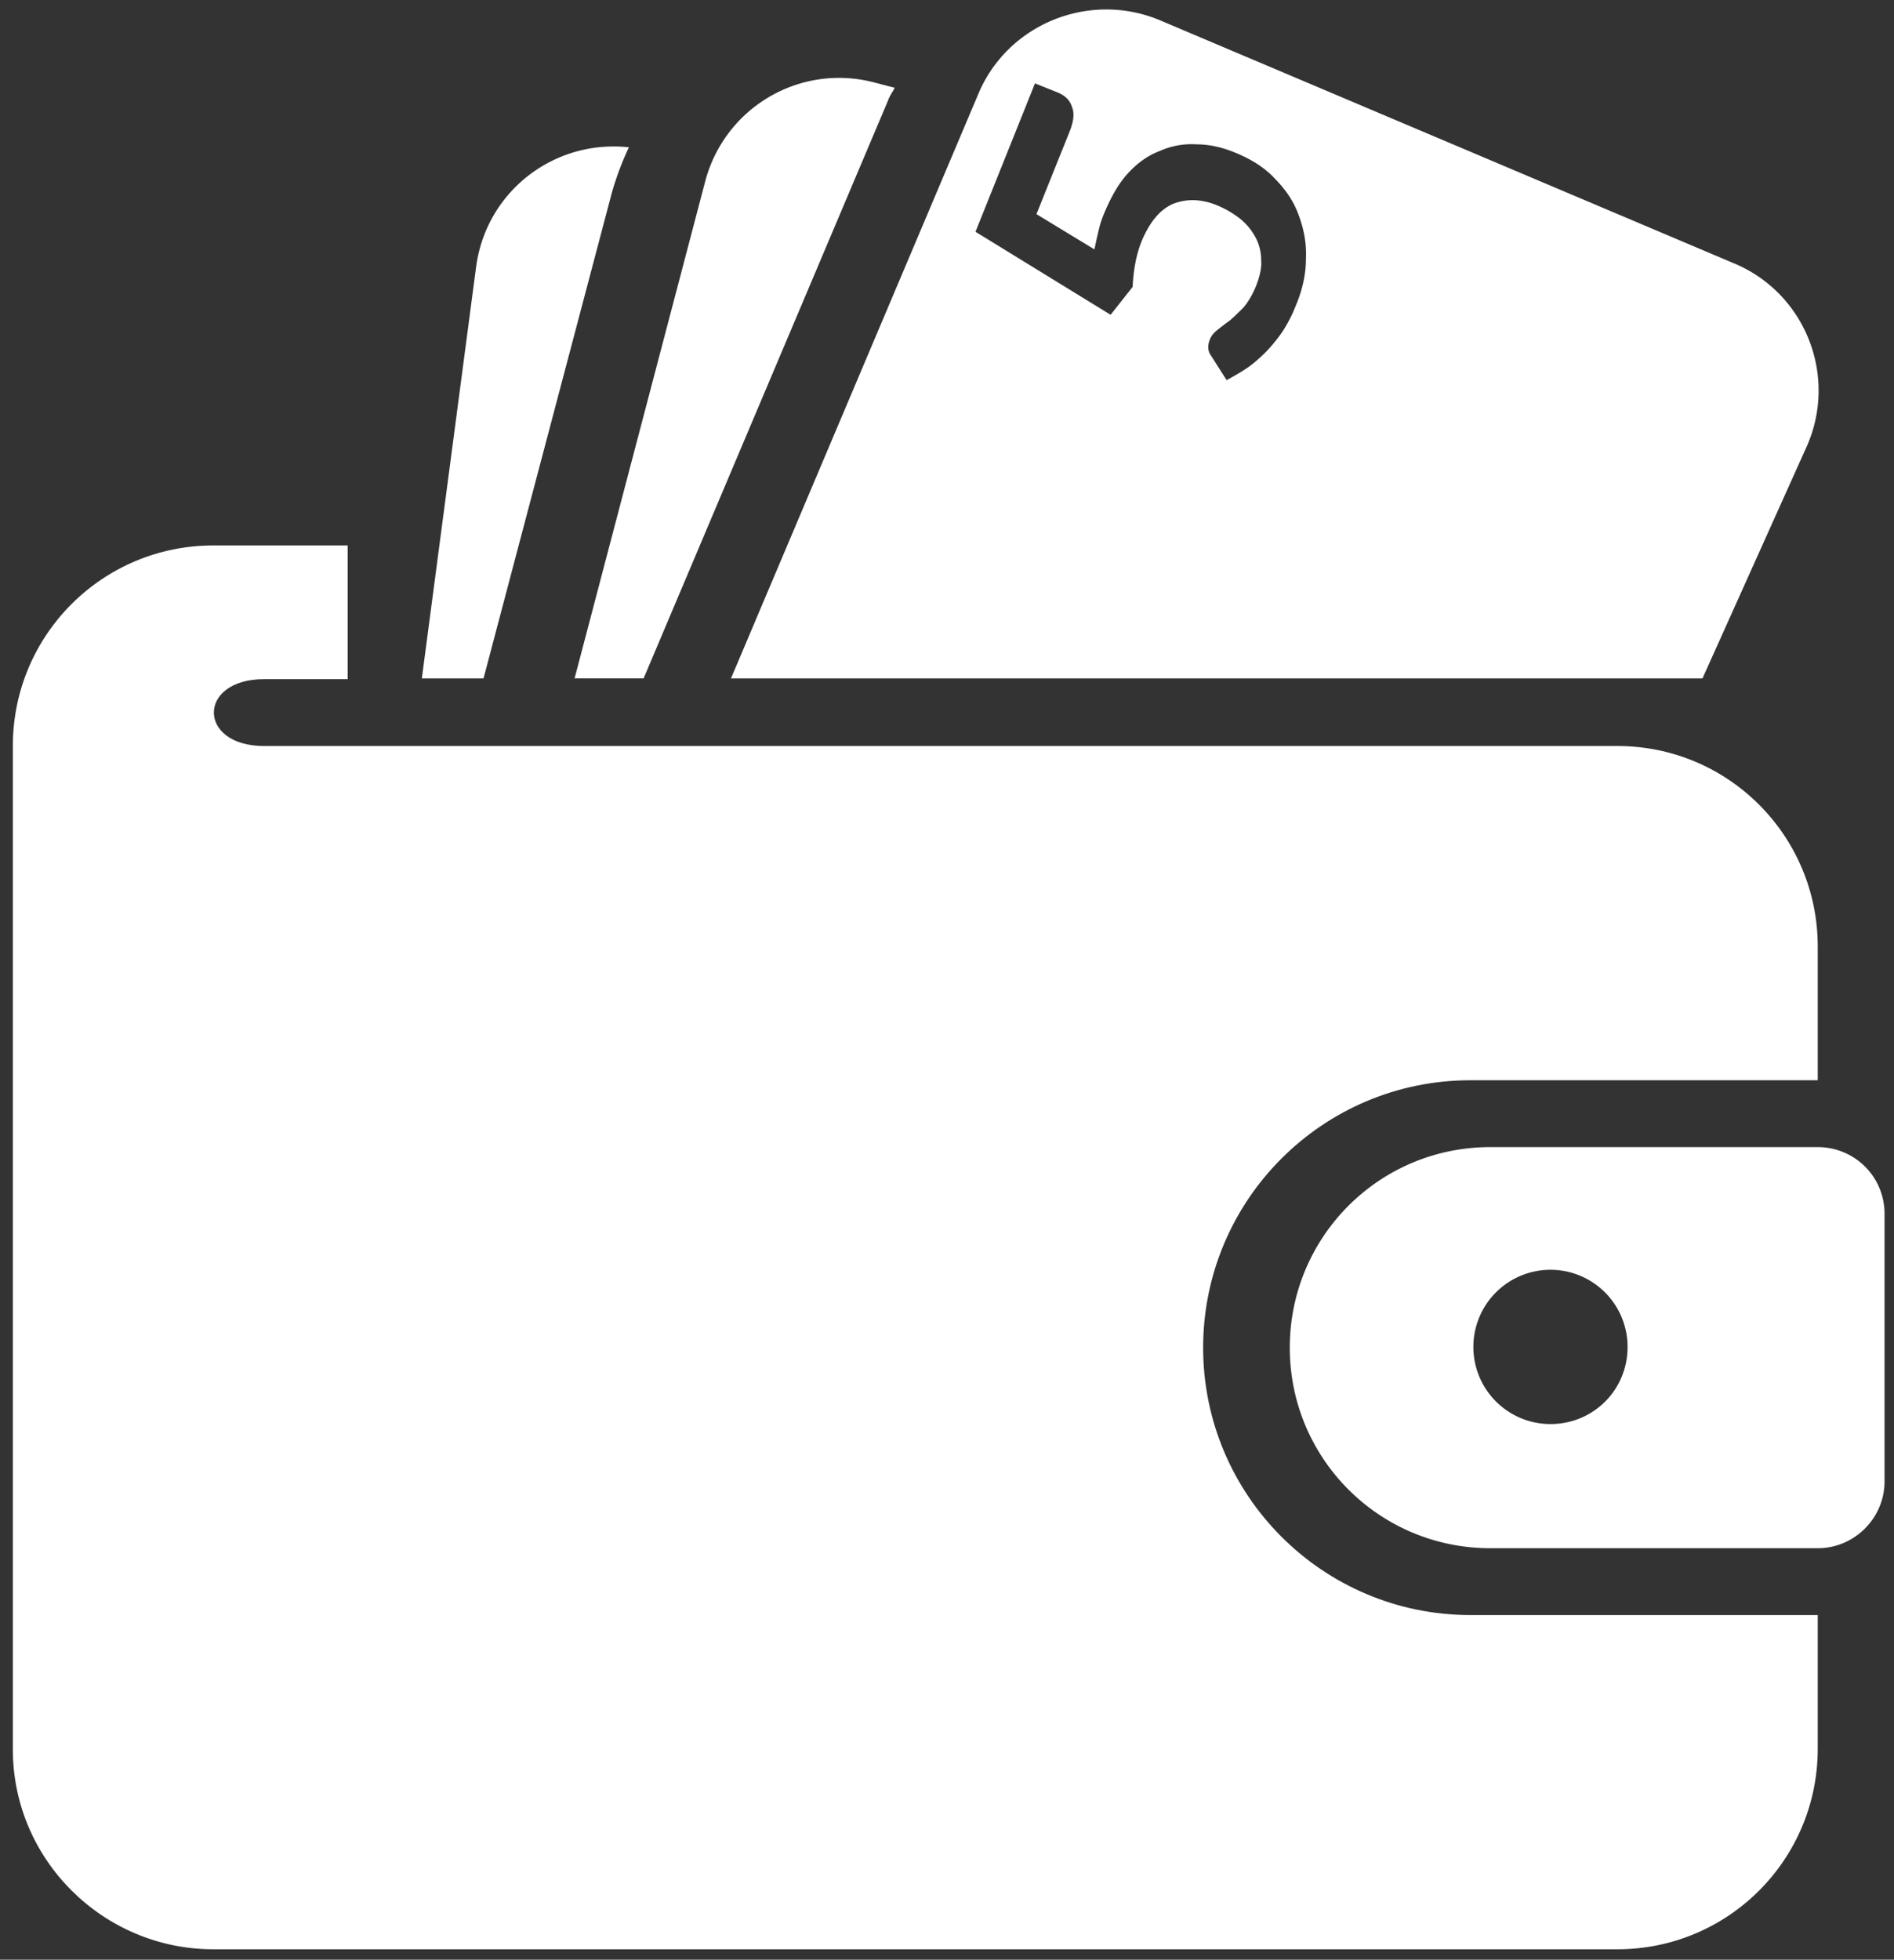
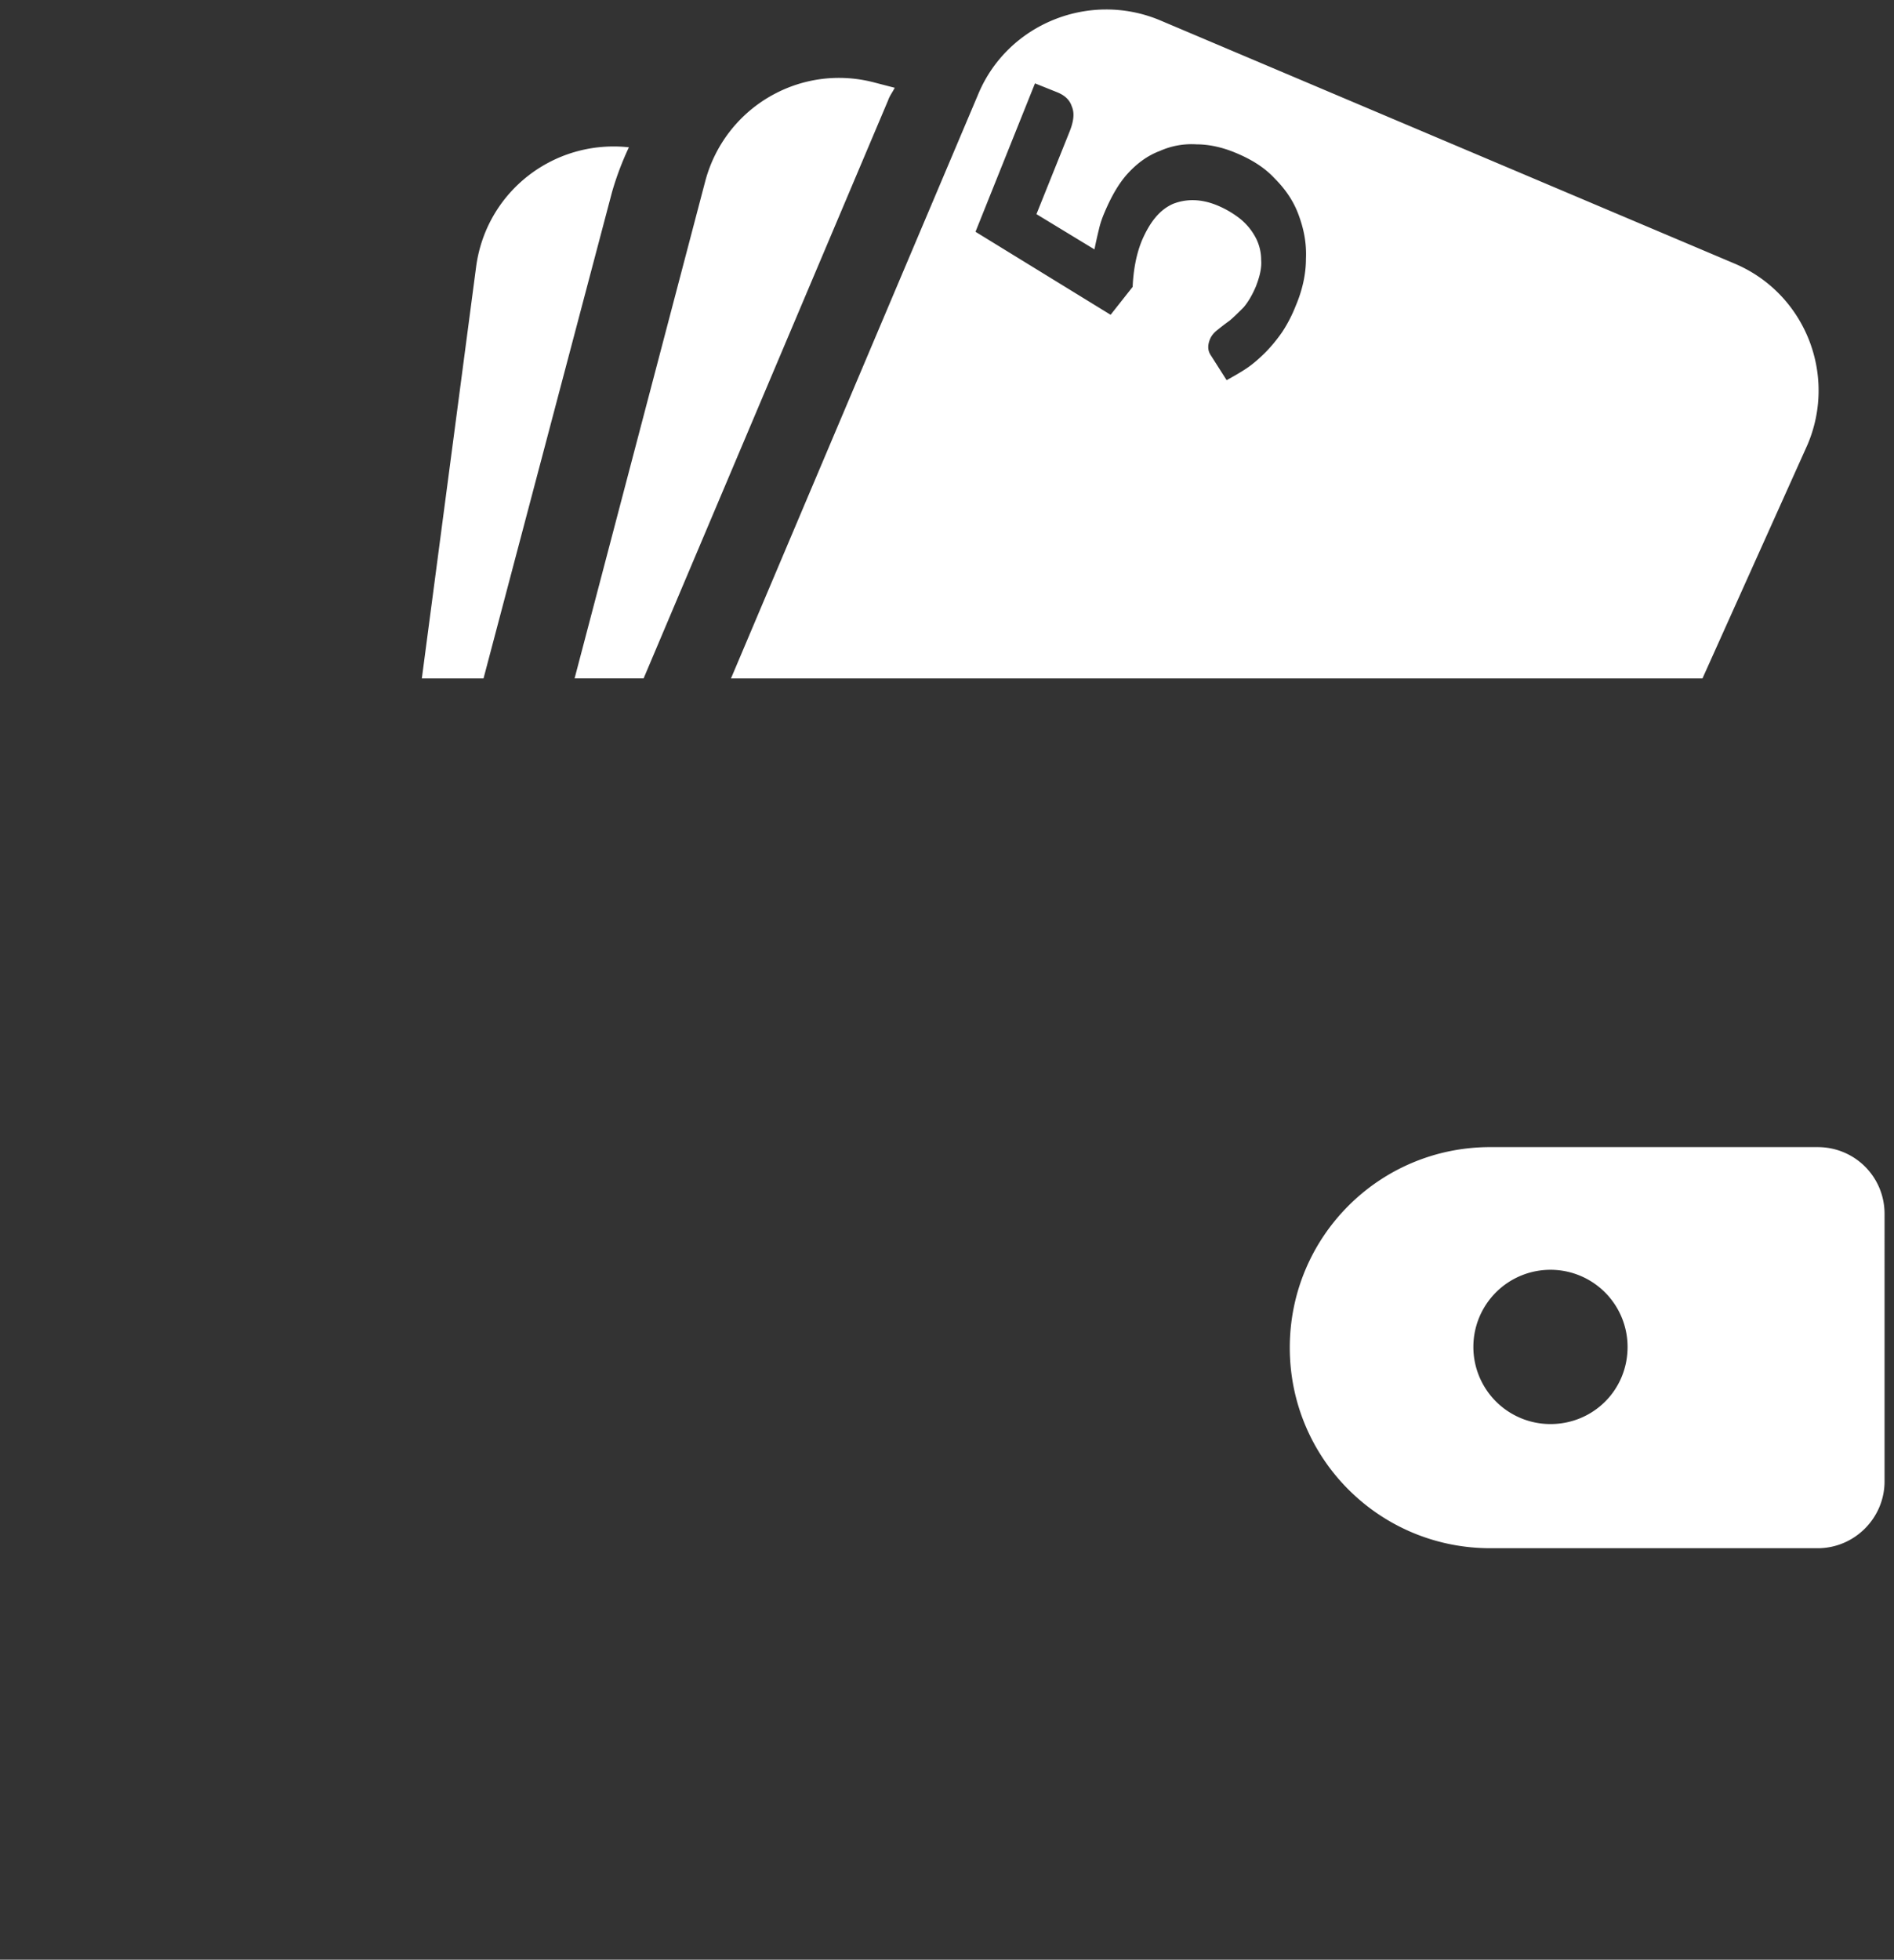
<svg xmlns="http://www.w3.org/2000/svg" width="146" height="151" viewBox="0 0 146 151">
  <rect x="0" y="0" width="146" height="151" fill="#333333" stroke="none" />
  <title>zo-werktee-01</title>
  <g fill="#FFF">
    <path d="M140.122 88.387h-25.245c-8.548 0-15.453 6.906-15.453 15.453s6.905 15.453 15.453 15.453h25.245c2.83 0 5.15-2.321 5.15-5.151V93.538c0-2.887-2.32-5.15-5.15-5.15zm-20.604 21.34a5.943 5.943 0 0 1-5.943-5.944 5.943 5.943 0 0 1 5.943-5.943 5.943 5.943 0 0 1 5.944 5.943c0 3.34-2.66 5.944-5.944 5.944zM67.952 52.274h63.284l8.093-18c2.321-5.434-.226-11.717-5.66-13.981L89.405 1.557c-5.434-2.264-11.717.283-13.981 5.66L56.348 52.274h11.604zm11.83-45.85l1.698.68c.566.226.963.566 1.132 1.076.227.509.17 1.132-.17 1.98l-2.547 6.34 4.472 2.717a33.18 33.18 0 0 1 .34-1.528c.113-.51.283-.962.453-1.359.51-1.188 1.075-2.207 1.81-3 .737-.792 1.53-1.358 2.435-1.698a6.006 6.006 0 0 1 2.83-.51c.962 0 1.981.227 2.943.624 1.246.509 2.265 1.132 3.057 1.98.85.85 1.472 1.755 1.868 2.83.396 1.076.623 2.152.566 3.397 0 1.189-.283 2.434-.792 3.623a10.877 10.877 0 0 1-1.02 1.98 11.992 11.992 0 0 1-1.301 1.586c-.453.453-.962.905-1.472 1.245-.51.34-1.019.623-1.528.906l-1.189-1.868c-.283-.396-.283-.793-.113-1.245.113-.284.283-.51.566-.736.283-.227.566-.453.962-.736.34-.283.68-.623 1.076-1.02.34-.395.679-.961.962-1.64.283-.736.453-1.416.396-2.038 0-.623-.17-1.246-.453-1.755a4.668 4.668 0 0 0-1.188-1.415 7.519 7.519 0 0 0-1.755-1.019c-1.245-.51-2.377-.51-3.396-.113-1.02.453-1.755 1.358-2.378 2.773-.452 1.076-.679 2.321-.735 3.623l-1.699 2.151-10.415-6.396 4.585-11.434zm-30.17 45.85l18.85-44.547c.113-.34.34-.623.509-.963l-1.528-.396c-5.717-1.528-11.548 1.868-13.076 7.585l-10.075 38.32h5.32zm-2.434-37.472c.34-1.189.793-2.377 1.302-3.453-5.773-.622-10.98 3.397-11.773 9.17l-4.189 31.755h4.755l9.905-37.472z" />
-     <path d="M92.745 103.84c0-11.377 9.226-20.604 20.603-20.604h26.774V72.934c0-8.547-6.906-15.453-15.453-15.453H20.35c-5.152 0-5.152-5.15 0-5.15h6.45V42.028H16.443C7.895 42.029.99 48.934.99 57.48v77.321c0 8.49 6.962 15.396 15.453 15.396h108.226c8.547 0 15.453-6.905 15.453-15.452v-10.302h-26.774c-11.377 0-20.603-9.227-20.603-20.604z" />
  </g>
</svg>